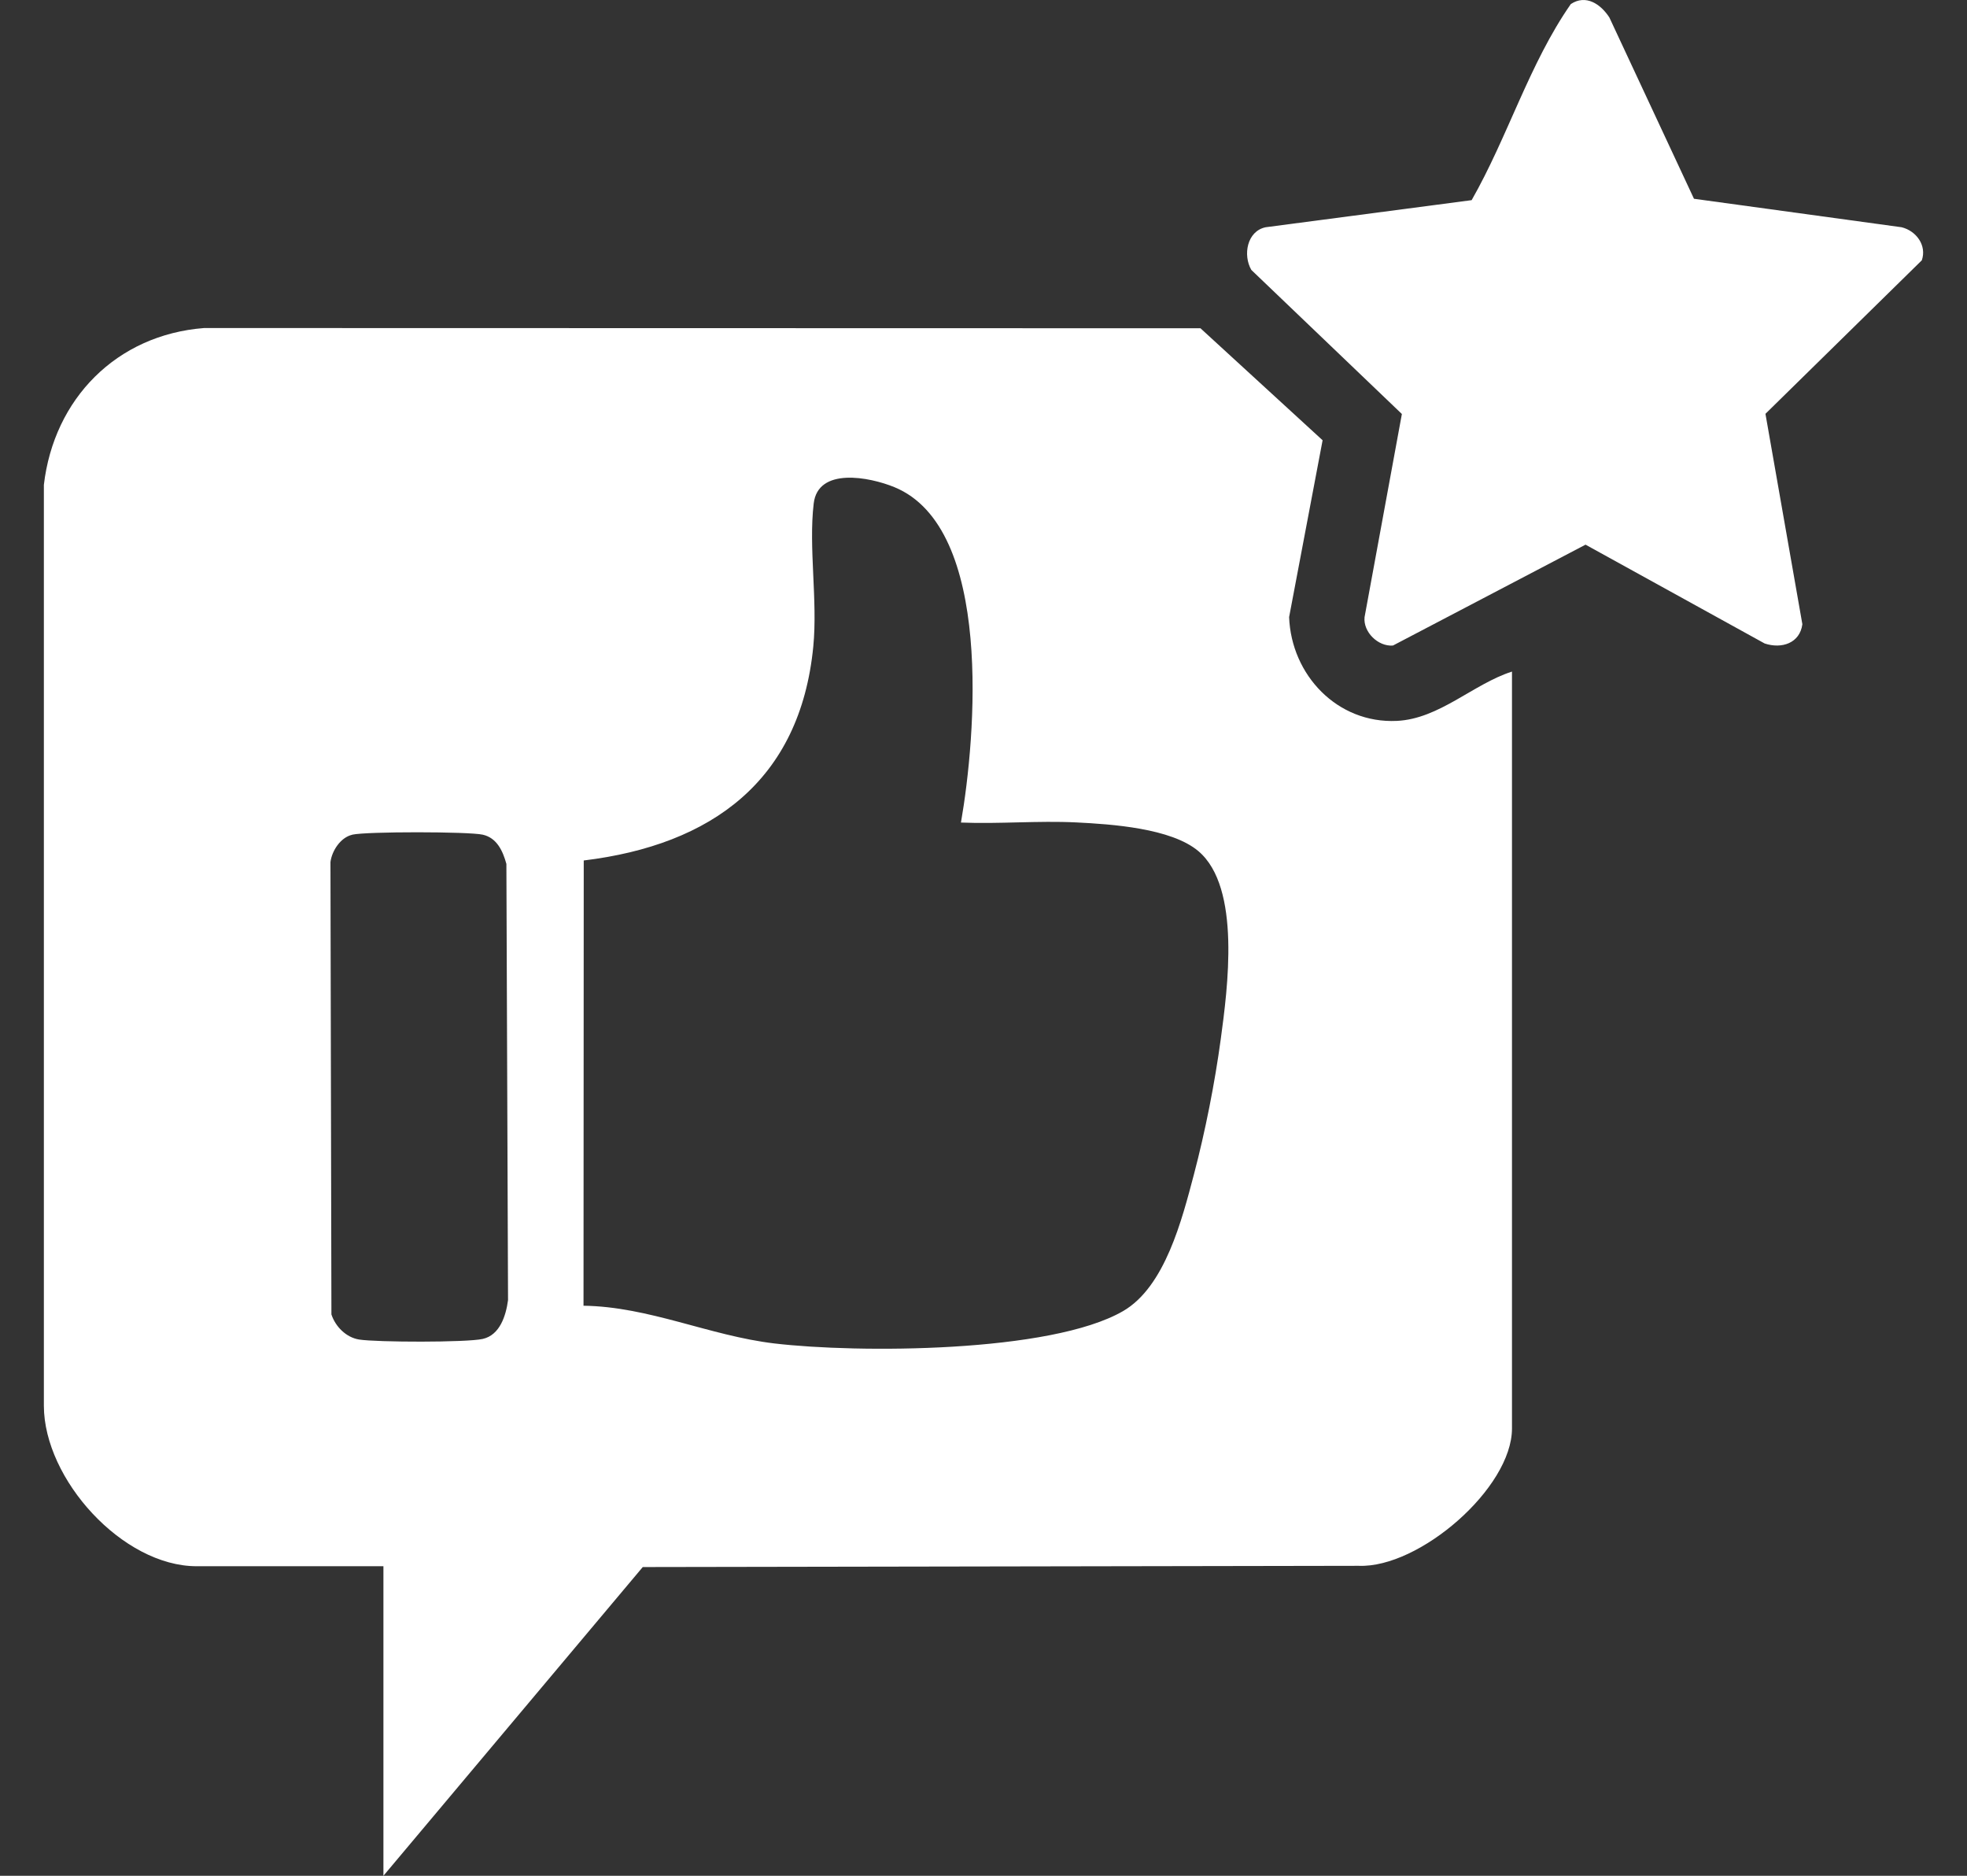
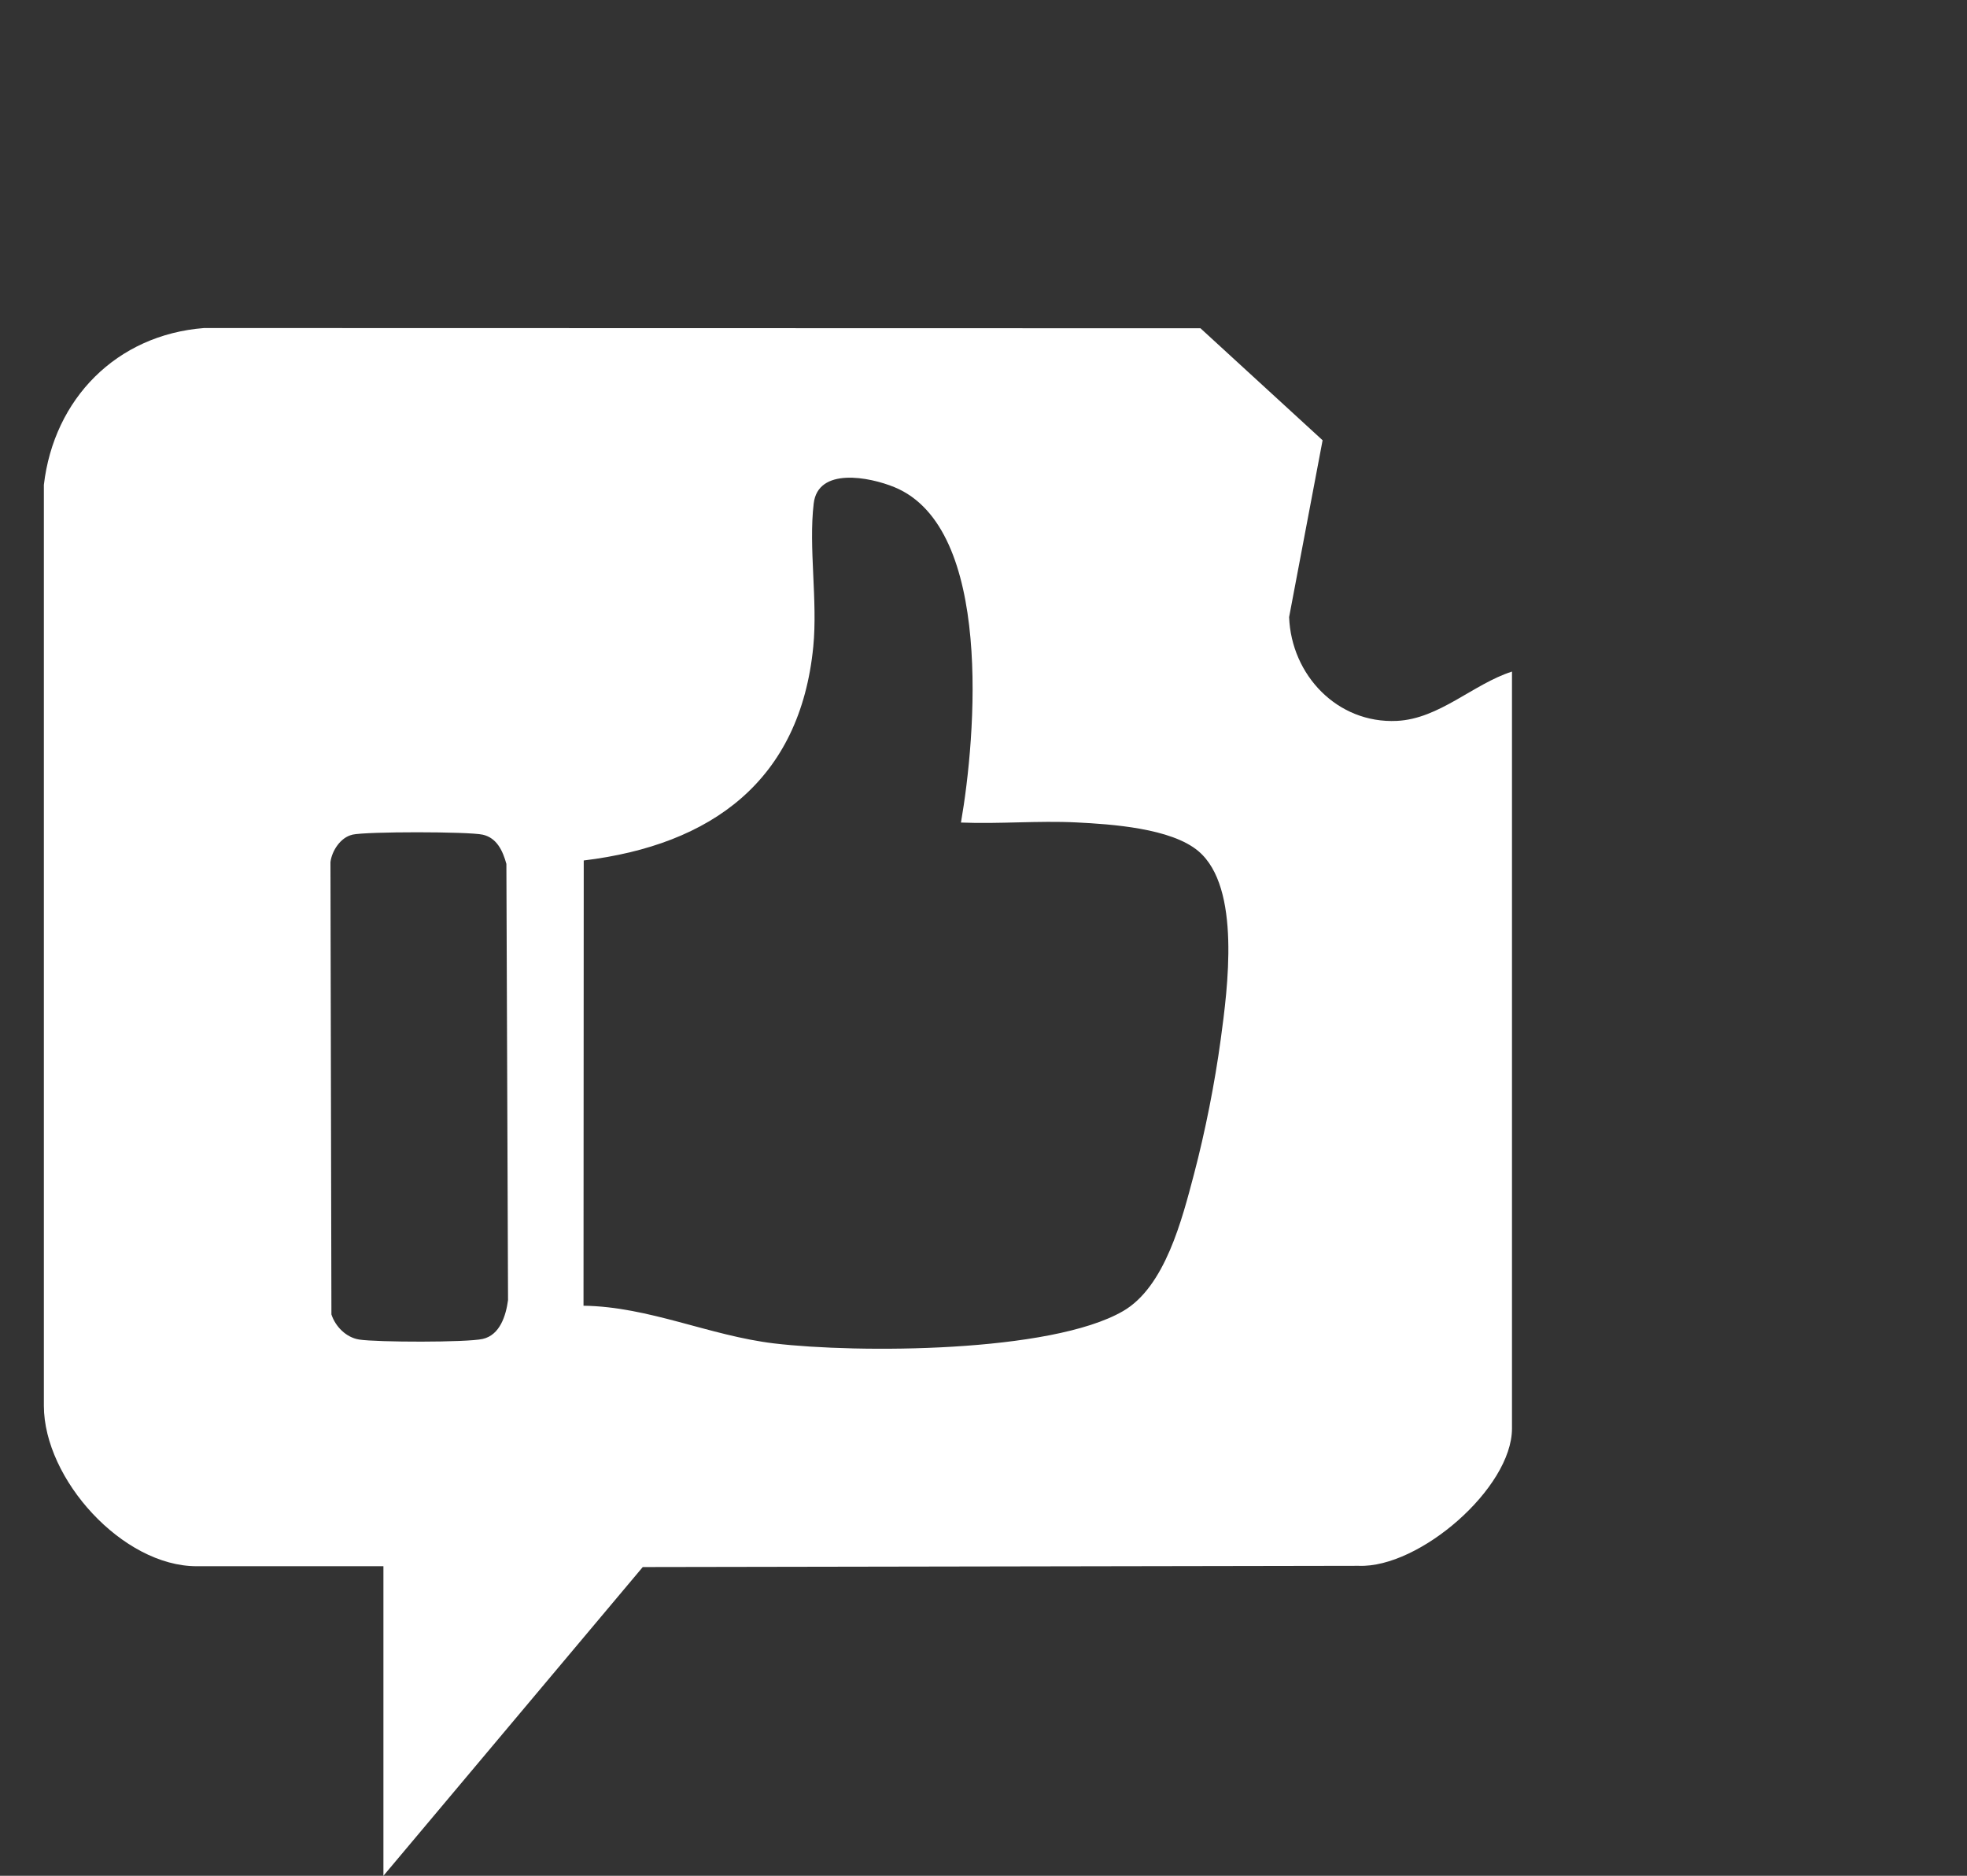
<svg xmlns="http://www.w3.org/2000/svg" width="43" height="41" viewBox="0 0 43 41" fill="none">
  <rect x="0" y="0" width="43" height="41" fill="#333333" stroke="none" />
  <path d="M33.053 14.681V31.223C33.053 32.526 31.026 34.278 29.701 34.225L14.051 34.252L8.382 41V34.234H4.299C2.68 34.234 0.962 32.333 0.959 30.727V10.598C1.179 8.715 2.548 7.319 4.461 7.17L26.243 7.175L28.913 9.623L28.181 13.488C28.228 14.752 29.233 15.819 30.536 15.757C31.464 15.713 32.202 14.953 33.05 14.68L33.053 14.681ZM21.007 17.98C21.333 16.111 21.721 11.539 19.552 10.648C19.004 10.423 17.881 10.207 17.788 11.006C17.674 11.97 17.877 13.123 17.779 14.132C17.492 17.062 15.556 18.469 12.761 18.808L12.756 28.54C14.191 28.56 15.507 29.195 16.925 29.364C18.747 29.58 22.968 29.573 24.55 28.658C25.47 28.127 25.841 26.649 26.1 25.67C26.347 24.733 26.557 23.671 26.687 22.71C26.834 21.619 27.137 19.4 26.199 18.605C25.606 18.102 24.299 18.014 23.527 17.976C22.692 17.935 21.843 18.013 21.007 17.979V17.98ZM7.699 18.246C7.448 18.303 7.256 18.592 7.224 18.843L7.245 28.73C7.332 28.996 7.567 29.234 7.851 29.279C8.237 29.34 10.199 29.345 10.552 29.266C10.93 29.182 11.061 28.753 11.106 28.417L11.07 18.883C10.993 18.603 10.864 18.314 10.553 18.244C10.242 18.175 8.015 18.173 7.7 18.244L7.699 18.246Z" fill="white" />
-   <path d="M37.035 4.345L41.57 4.967C41.889 5.045 42.126 5.364 42.012 5.69L38.594 9.045L39.401 13.644C39.347 14.058 38.949 14.189 38.577 14.065L34.661 11.905L30.451 14.11C30.127 14.136 29.798 13.816 29.83 13.491L30.646 9.049L27.355 5.9C27.167 5.575 27.26 5.052 27.668 4.967L32.171 4.375C32.962 2.99 33.433 1.389 34.339 0.089C34.669 -0.13 34.992 0.089 35.182 0.382L37.033 4.348L37.035 4.345Z" fill="white" />
</svg>